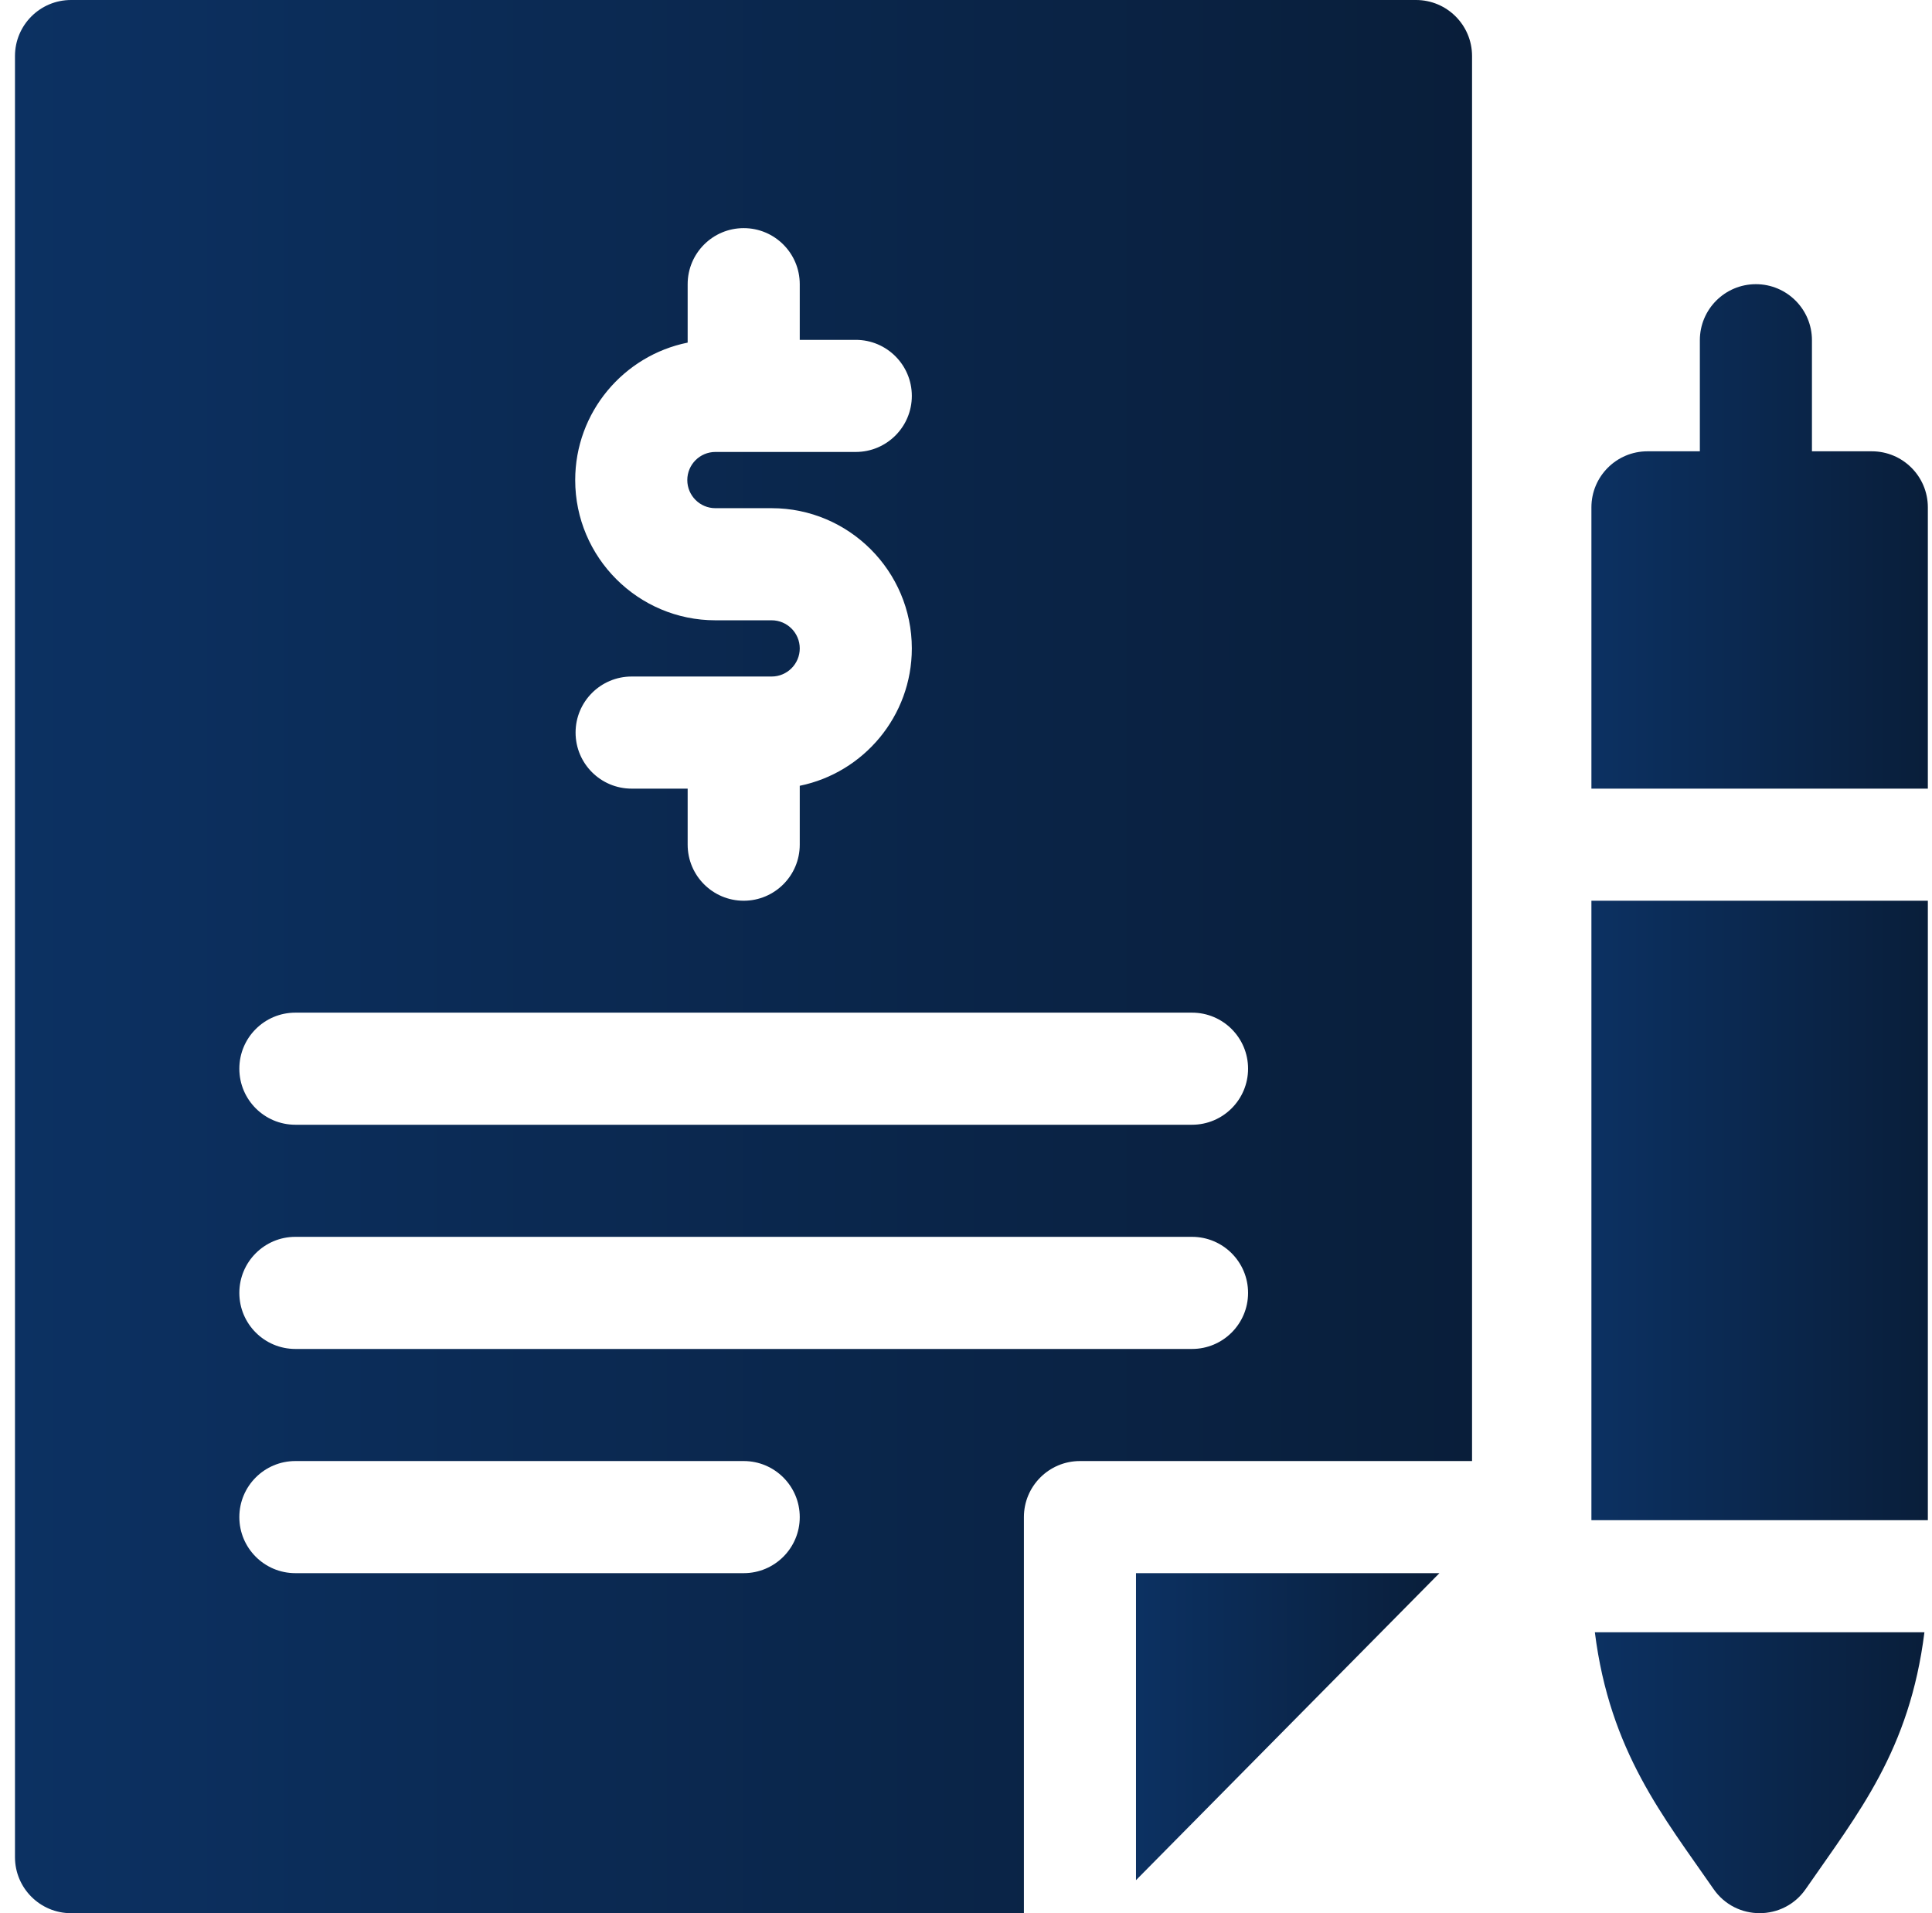
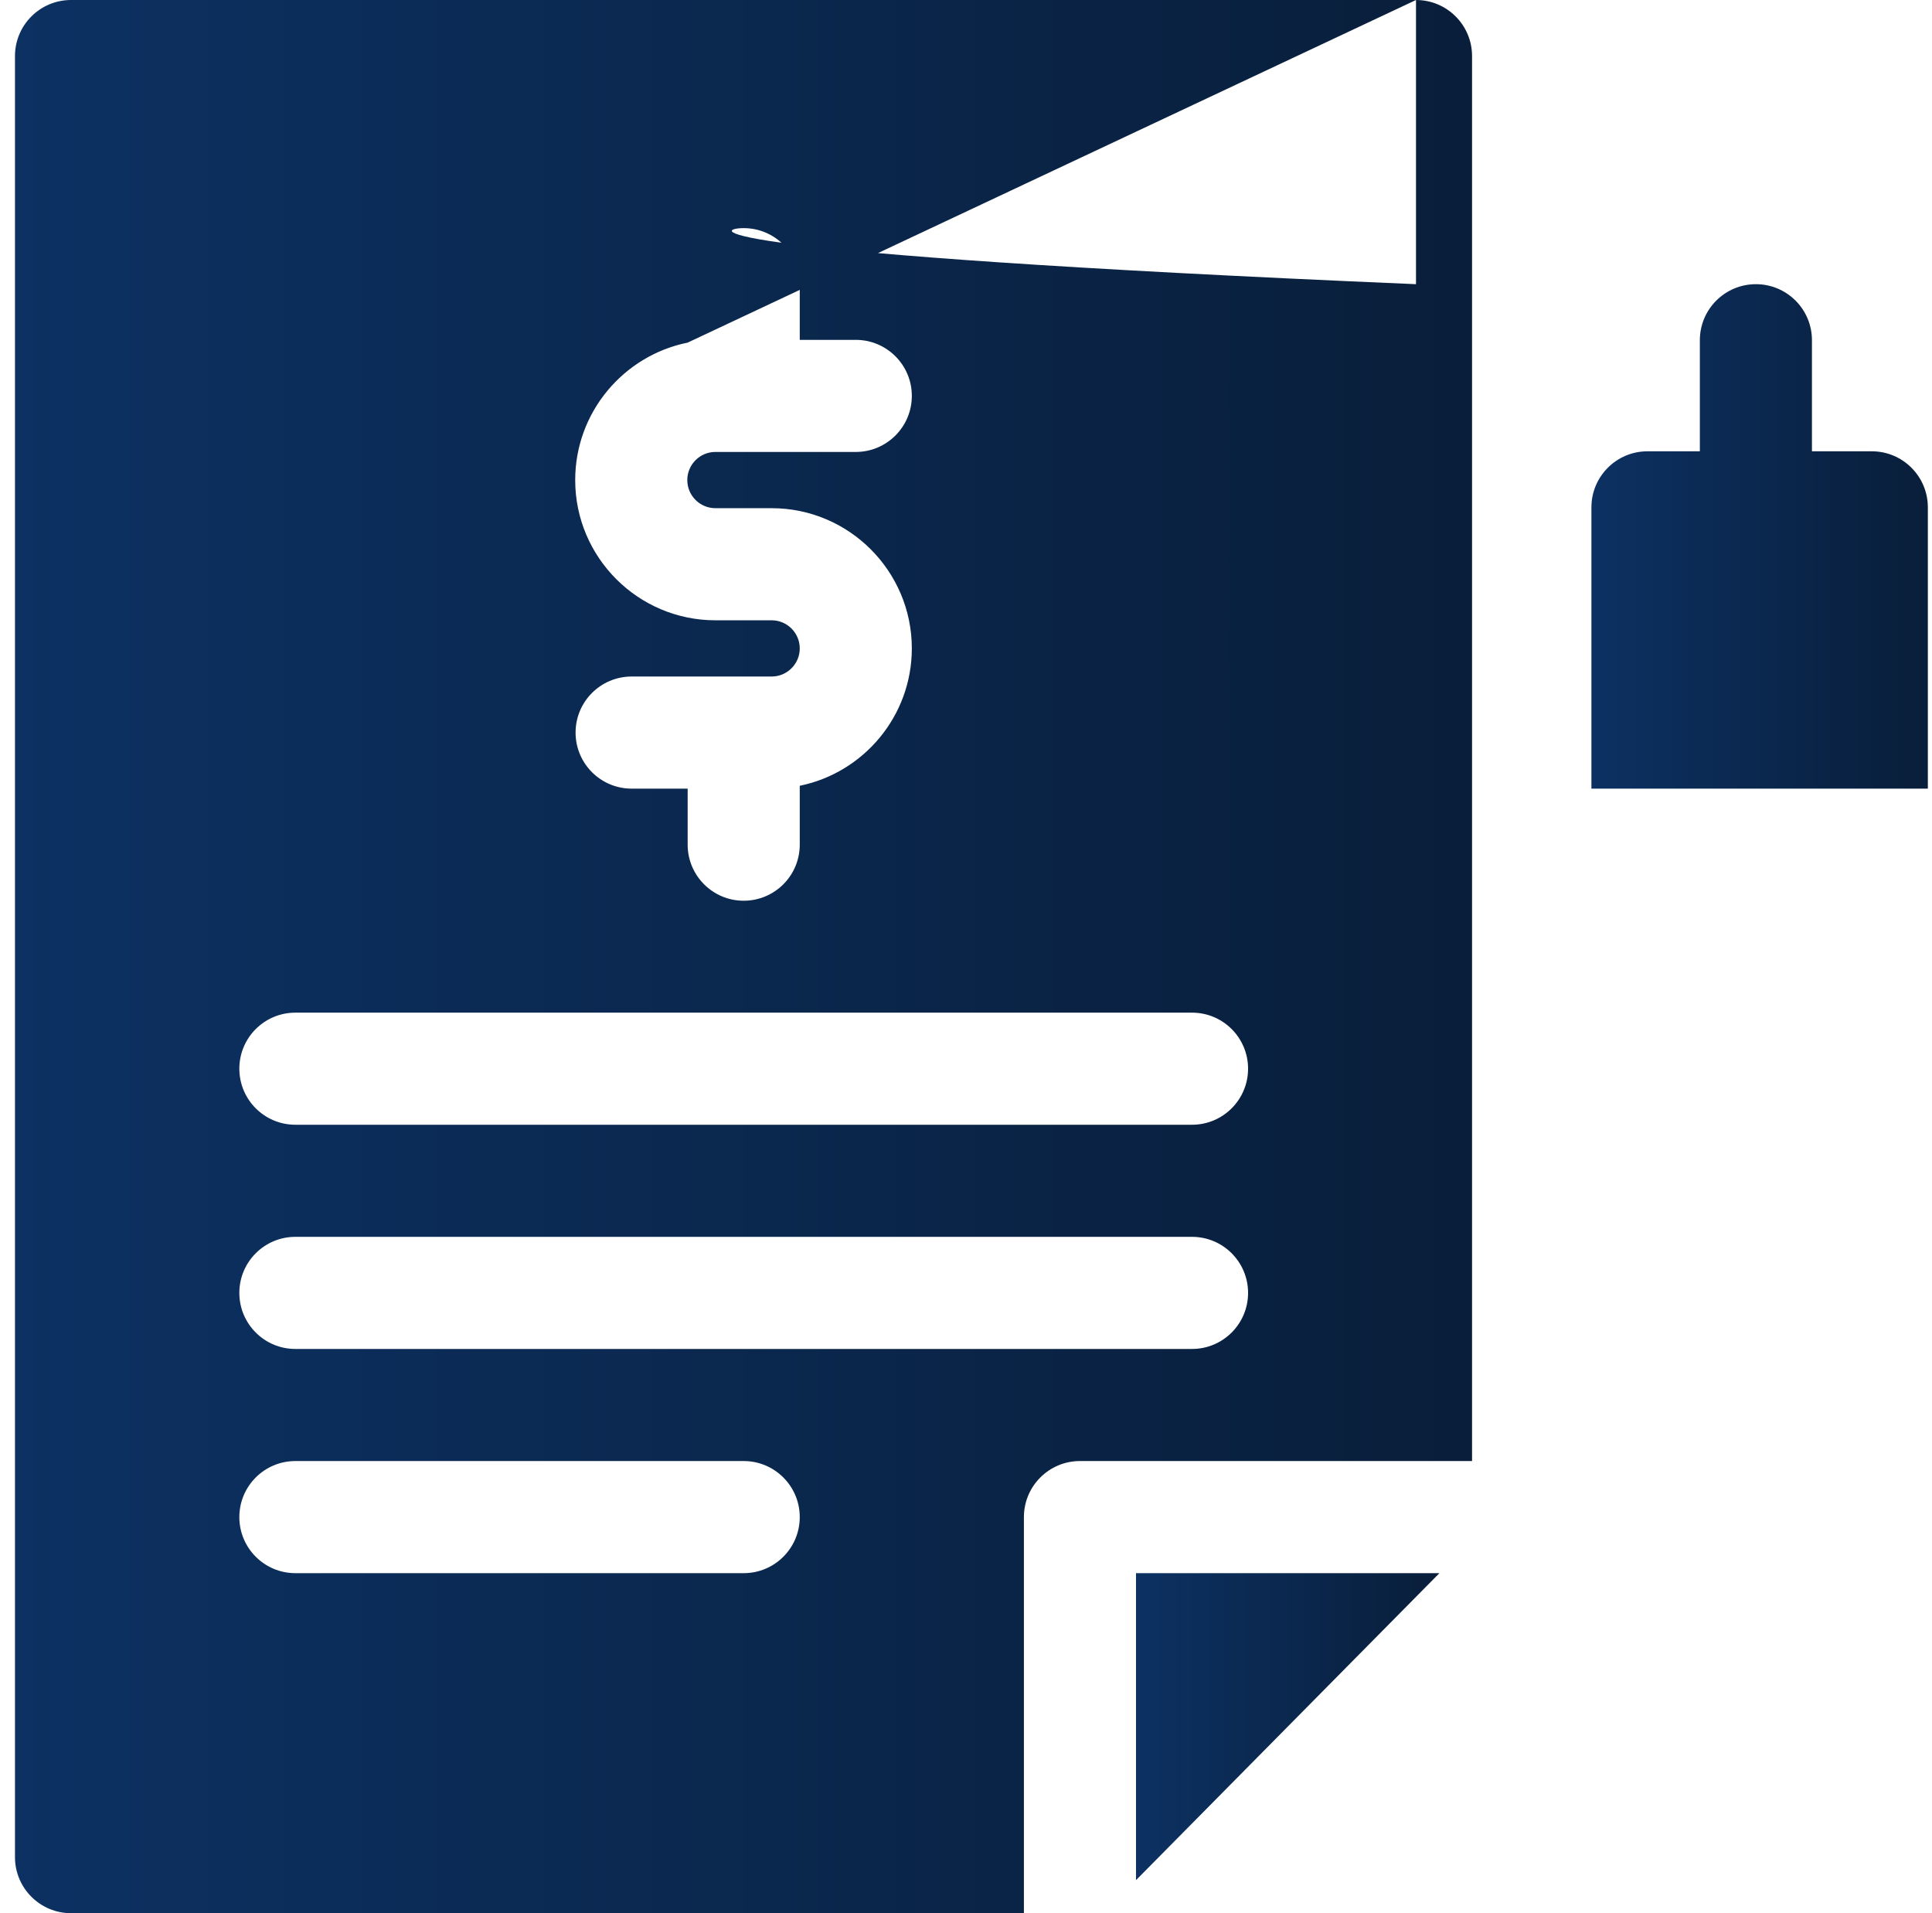
<svg xmlns="http://www.w3.org/2000/svg" width="101" height="100" viewBox="0 0 101 100" fill="none">
  <path d="M97.853 23.589H94.724V17.783C94.724 16.165 93.412 14.854 91.794 14.854C90.176 14.854 88.864 16.165 88.864 17.783V23.589H86.125C84.507 23.589 83.195 24.901 83.195 26.519V41.221H100.783V26.519C100.783 24.901 99.472 23.589 97.853 23.589Z" fill="url(#paint0_linear_1447_10735)" />
-   <path d="M83.195 47.08H100.783V79.458H83.195V47.08Z" fill="url(#paint1_linear_1447_10735)" />
-   <path d="M89.579 98.736C90.743 100.42 93.235 100.42 94.399 98.736C97.15 94.758 99.827 91.502 100.604 85.317H83.375C84.159 91.557 86.976 94.97 89.579 98.736Z" fill="url(#paint2_linear_1447_10735)" />
-   <path d="M74.025 0H3.713C2.095 0 0.783 1.312 0.783 2.93V97.07C0.783 98.688 2.095 100 3.713 100H53.527V79.297C53.527 77.679 54.839 76.367 56.457 76.367H76.955V2.93C76.955 1.312 75.643 0 74.025 0ZM35.949 17.908V14.854C35.949 13.236 37.261 11.924 38.879 11.924C40.497 11.924 41.809 13.236 41.809 14.854V17.764H44.738C46.356 17.764 47.668 19.075 47.668 20.693C47.668 22.311 46.356 23.623 44.738 23.623H37.399C36.589 23.623 35.93 24.282 35.93 25.093C35.93 25.903 36.589 26.562 37.399 26.562H40.339C44.38 26.562 47.668 29.85 47.668 33.891C47.668 37.429 45.148 40.39 41.809 41.072V44.15C41.809 45.768 40.497 47.08 38.879 47.08C37.261 47.08 35.949 45.768 35.949 44.15V41.221H33.02C31.402 41.221 30.09 39.909 30.09 38.291C30.09 36.673 31.402 35.361 33.02 35.361H40.339C41.149 35.361 41.809 34.702 41.809 33.892C41.809 33.081 41.149 32.422 40.339 32.422H37.399C33.358 32.422 30.07 29.134 30.07 25.093C30.07 21.548 32.6 18.583 35.949 17.908ZM38.879 82.227H15.441C13.823 82.227 12.512 80.915 12.512 79.297C12.512 77.679 13.823 76.367 15.441 76.367H38.879C40.497 76.367 41.809 77.679 41.809 79.297C41.809 80.915 40.497 82.227 38.879 82.227ZM62.316 70.508H15.441C13.823 70.508 12.512 69.196 12.512 67.578C12.512 65.96 13.823 64.648 15.441 64.648H62.316C63.934 64.648 65.246 65.96 65.246 67.578C65.246 69.196 63.934 70.508 62.316 70.508ZM62.316 58.789H15.441C13.823 58.789 12.512 57.477 12.512 55.859C12.512 54.241 13.823 52.93 15.441 52.93H62.316C63.934 52.93 65.246 54.241 65.246 55.859C65.246 57.477 63.934 58.789 62.316 58.789Z" fill="url(#paint3_linear_1447_10735)" />
+   <path d="M74.025 0H3.713C2.095 0 0.783 1.312 0.783 2.93V97.07C0.783 98.688 2.095 100 3.713 100H53.527V79.297C53.527 77.679 54.839 76.367 56.457 76.367H76.955V2.93C76.955 1.312 75.643 0 74.025 0ZV14.854C35.949 13.236 37.261 11.924 38.879 11.924C40.497 11.924 41.809 13.236 41.809 14.854V17.764H44.738C46.356 17.764 47.668 19.075 47.668 20.693C47.668 22.311 46.356 23.623 44.738 23.623H37.399C36.589 23.623 35.93 24.282 35.93 25.093C35.93 25.903 36.589 26.562 37.399 26.562H40.339C44.38 26.562 47.668 29.85 47.668 33.891C47.668 37.429 45.148 40.39 41.809 41.072V44.15C41.809 45.768 40.497 47.08 38.879 47.08C37.261 47.08 35.949 45.768 35.949 44.15V41.221H33.02C31.402 41.221 30.09 39.909 30.09 38.291C30.09 36.673 31.402 35.361 33.02 35.361H40.339C41.149 35.361 41.809 34.702 41.809 33.892C41.809 33.081 41.149 32.422 40.339 32.422H37.399C33.358 32.422 30.07 29.134 30.07 25.093C30.07 21.548 32.6 18.583 35.949 17.908ZM38.879 82.227H15.441C13.823 82.227 12.512 80.915 12.512 79.297C12.512 77.679 13.823 76.367 15.441 76.367H38.879C40.497 76.367 41.809 77.679 41.809 79.297C41.809 80.915 40.497 82.227 38.879 82.227ZM62.316 70.508H15.441C13.823 70.508 12.512 69.196 12.512 67.578C12.512 65.96 13.823 64.648 15.441 64.648H62.316C63.934 64.648 65.246 65.96 65.246 67.578C65.246 69.196 63.934 70.508 62.316 70.508ZM62.316 58.789H15.441C13.823 58.789 12.512 57.477 12.512 55.859C12.512 54.241 13.823 52.93 15.441 52.93H62.316C63.934 52.93 65.246 54.241 65.246 55.859C65.246 57.477 63.934 58.789 62.316 58.789Z" fill="url(#paint3_linear_1447_10735)" />
  <path d="M59.387 98.274L75.249 82.227H59.387V98.274Z" fill="url(#paint4_linear_1447_10735)" />
  <defs>
    <linearGradient id="paint0_linear_1447_10735" x1="100.783" y1="28.048" x2="83.195" y2="28.048" gradientUnits="userSpaceOnUse">
      <stop stop-color="#091E3A" />
      <stop offset="1" stop-color="#0C3162" />
    </linearGradient>
    <linearGradient id="paint1_linear_1447_10735" x1="100.783" y1="63.282" x2="83.195" y2="63.282" gradientUnits="userSpaceOnUse">
      <stop stop-color="#091E3A" />
      <stop offset="1" stop-color="#0C3162" />
    </linearGradient>
    <linearGradient id="paint2_linear_1447_10735" x1="100.604" y1="92.664" x2="83.375" y2="92.664" gradientUnits="userSpaceOnUse">
      <stop stop-color="#091E3A" />
      <stop offset="1" stop-color="#0C3162" />
    </linearGradient>
    <linearGradient id="paint3_linear_1447_10735" x1="76.955" y1="50.041" x2="0.783" y2="50.041" gradientUnits="userSpaceOnUse">
      <stop stop-color="#091E3A" />
      <stop offset="1" stop-color="#0C3162" />
    </linearGradient>
    <linearGradient id="paint4_linear_1447_10735" x1="75.249" y1="90.257" x2="59.387" y2="90.257" gradientUnits="userSpaceOnUse">
      <stop stop-color="#091E3A" />
      <stop offset="1" stop-color="#0C3162" />
    </linearGradient>
  </defs>
</svg>